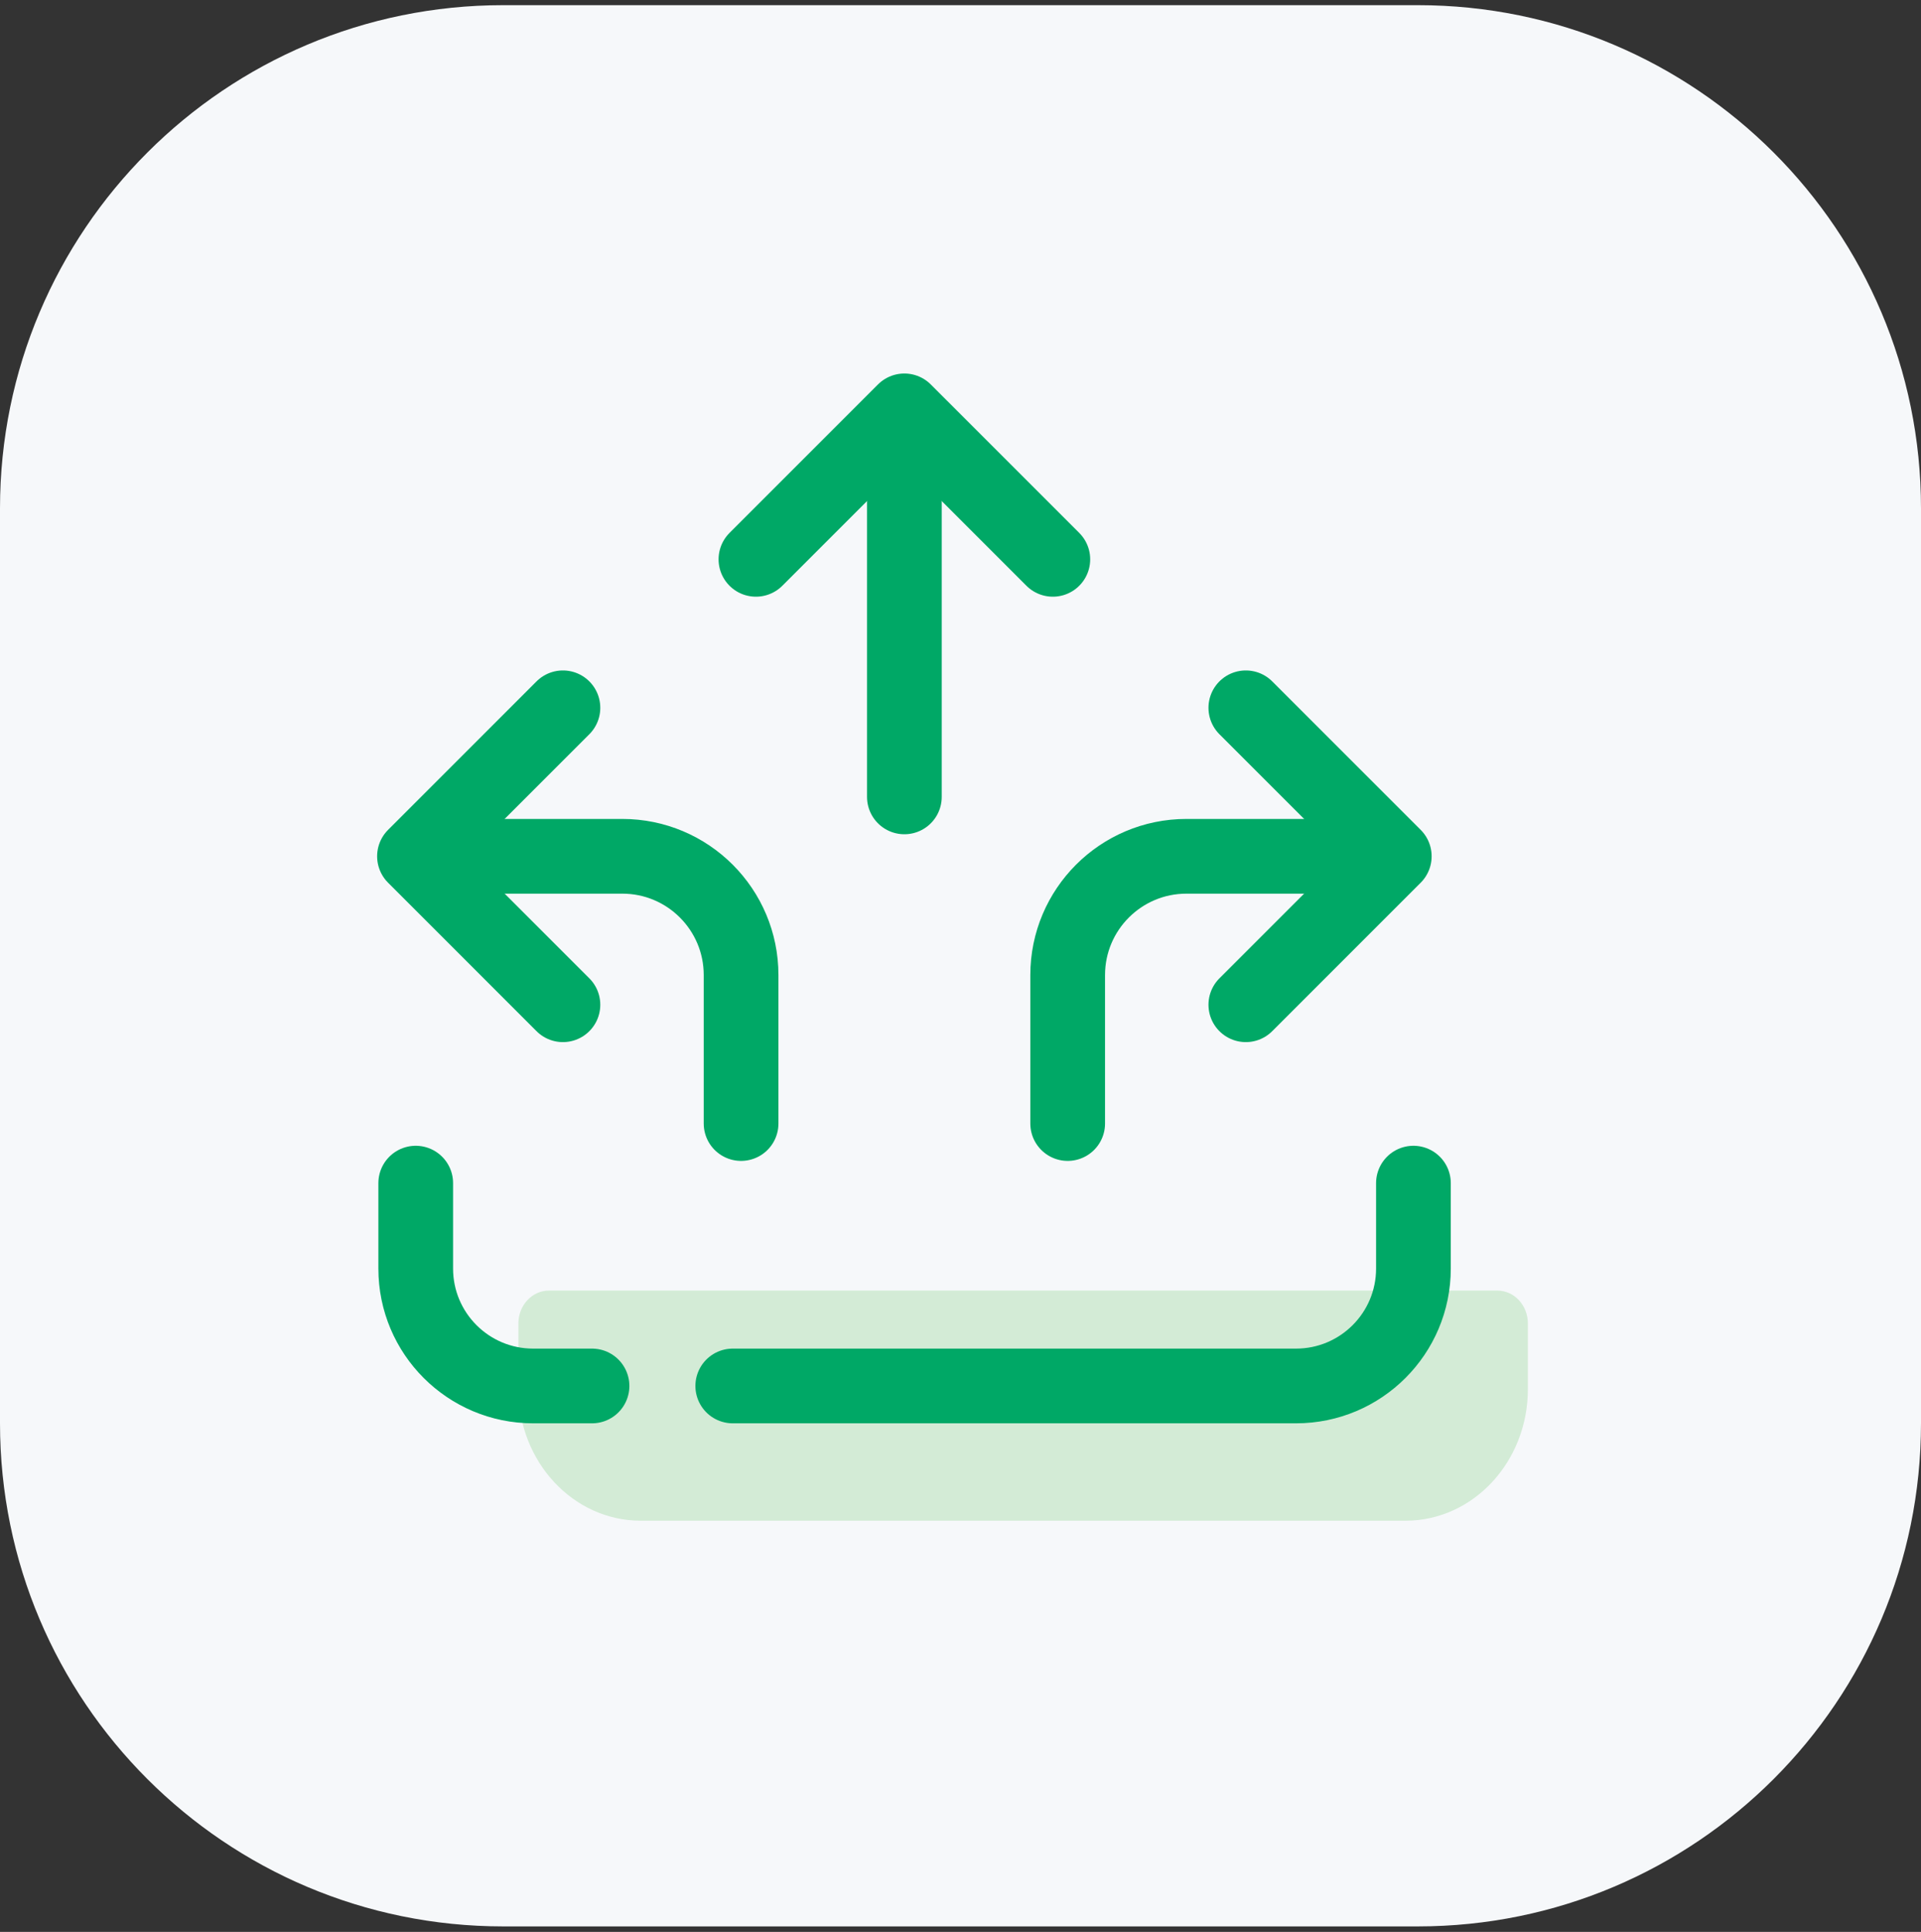
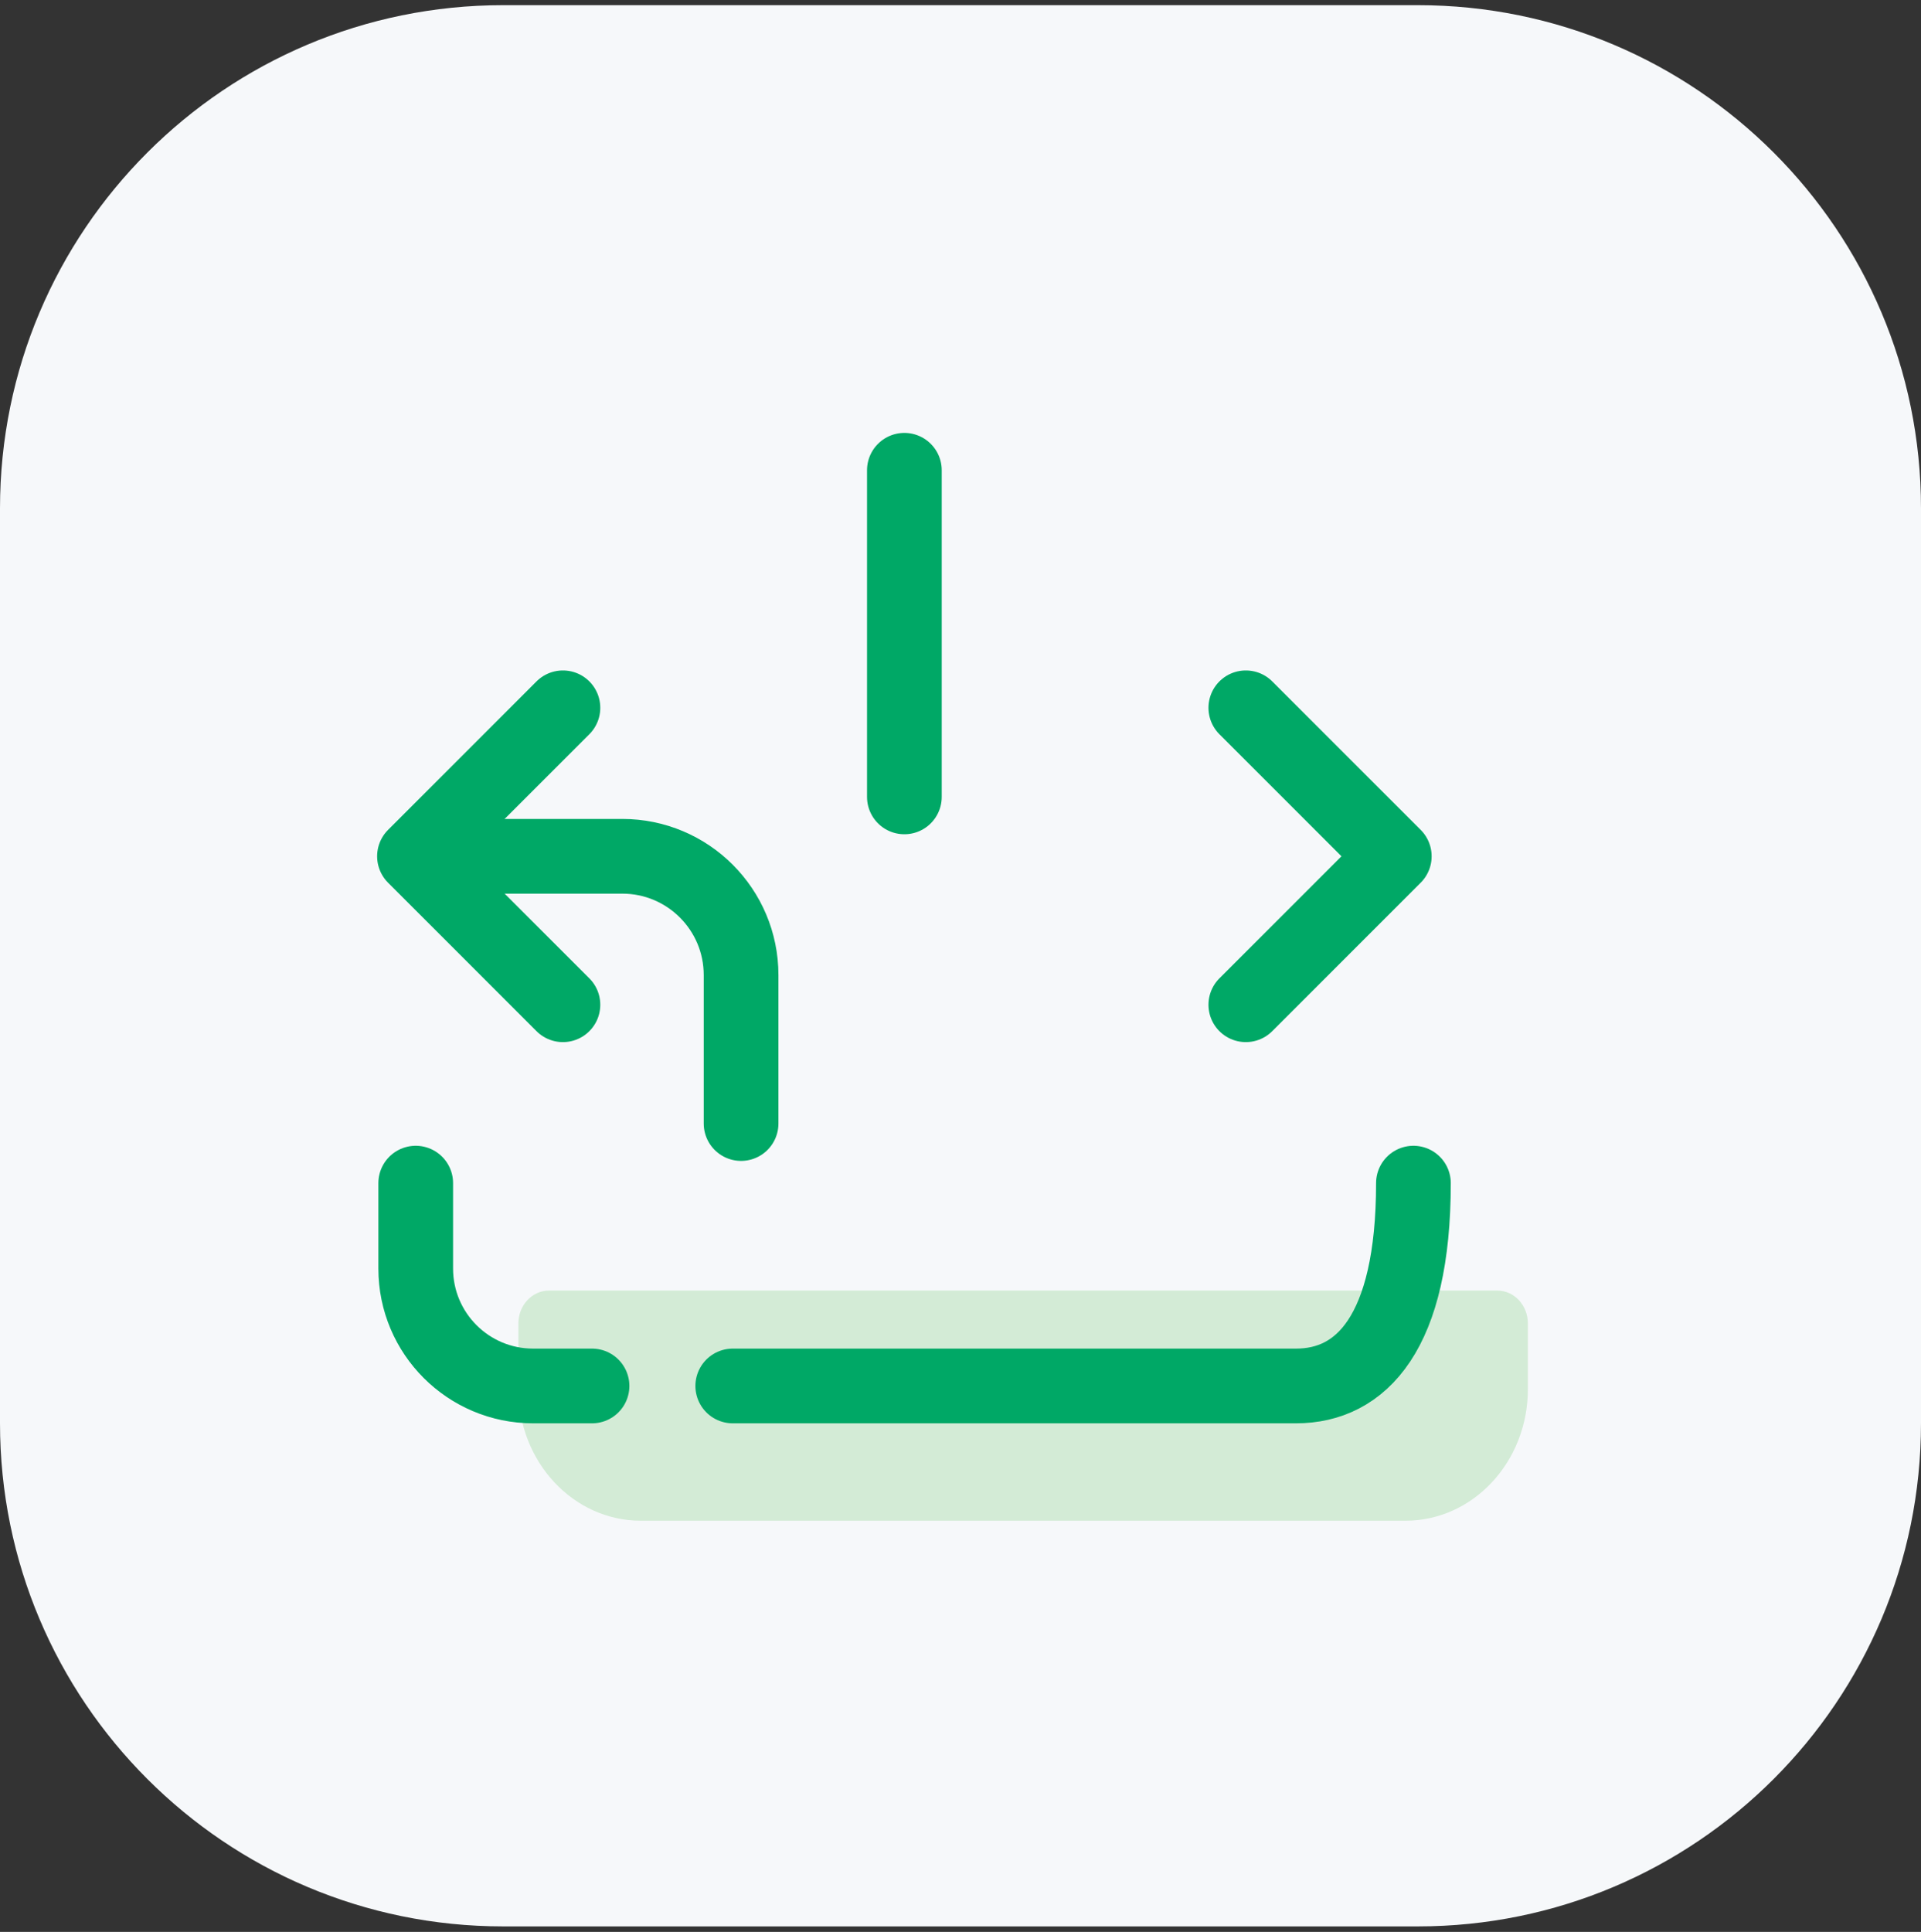
<svg xmlns="http://www.w3.org/2000/svg" width="180" height="181" viewBox="0 0 180 181" fill="none">
  <rect x="0" y="0" width="180" height="181" fill="#333333" stroke="none" />
  <path d="M0 47.627C0 21.591 21.107 0.484 47.143 0.484H132.857C158.893 0.484 180 21.591 180 47.627V133.342C180 159.378 158.893 180.484 132.857 180.484H47.143C21.107 180.484 0 159.378 0 133.342V47.627Z" fill="#F6F8FA" />
  <path d="M143.164 123.993V130.152C143.164 136.957 138.031 142.474 131.7 142.474H60.039C53.707 142.474 48.574 136.957 48.574 130.152V123.993C48.574 122.293 49.857 120.913 51.44 120.913H140.299C141.882 120.913 143.164 122.293 143.164 123.993Z" fill="#D3EBD6" />
-   <path d="M132.44 110.847V118.85C132.44 124.925 127.515 129.85 121.44 129.85H68.66" stroke="#00A866" stroke-width="7" stroke-miterlimit="10" stroke-linecap="round" stroke-linejoin="round" />
+   <path d="M132.44 110.847C132.44 124.925 127.515 129.85 121.44 129.85H68.66" stroke="#00A866" stroke-width="7" stroke-miterlimit="10" stroke-linecap="round" stroke-linejoin="round" />
  <path d="M38.954 110.847V118.85C38.954 124.925 43.879 129.85 49.954 129.85H55.473" stroke="#00A866" stroke-width="7" stroke-miterlimit="10" stroke-linecap="round" stroke-linejoin="round" />
  <path d="M84.741 74.661V44.059" stroke="#00A866" stroke-width="7" stroke-miterlimit="10" stroke-linecap="round" stroke-linejoin="round" />
-   <path d="M98.652 52.404L84.741 38.494L70.831 52.404" stroke="#00A866" stroke-width="7" stroke-miterlimit="10" stroke-linecap="round" stroke-linejoin="round" />
-   <path d="M100.043 105.264V91.354C100.043 85.208 105.026 80.226 111.171 80.226H125.082" stroke="#00A866" stroke-width="7" stroke-miterlimit="10" stroke-linecap="round" stroke-linejoin="round" />
  <path d="M116.735 94.135L130.646 80.225L116.735 66.314" stroke="#00A866" stroke-width="7" stroke-miterlimit="10" stroke-linecap="round" stroke-linejoin="round" />
  <path d="M69.44 105.264V91.354C69.44 85.208 64.457 80.226 58.312 80.226H44.401" stroke="#00A866" stroke-width="7" stroke-miterlimit="10" stroke-linecap="round" stroke-linejoin="round" />
  <path d="M52.747 94.135L38.837 80.225L52.747 66.314" stroke="#00A866" stroke-width="7" stroke-miterlimit="10" stroke-linecap="round" stroke-linejoin="round" />
</svg>